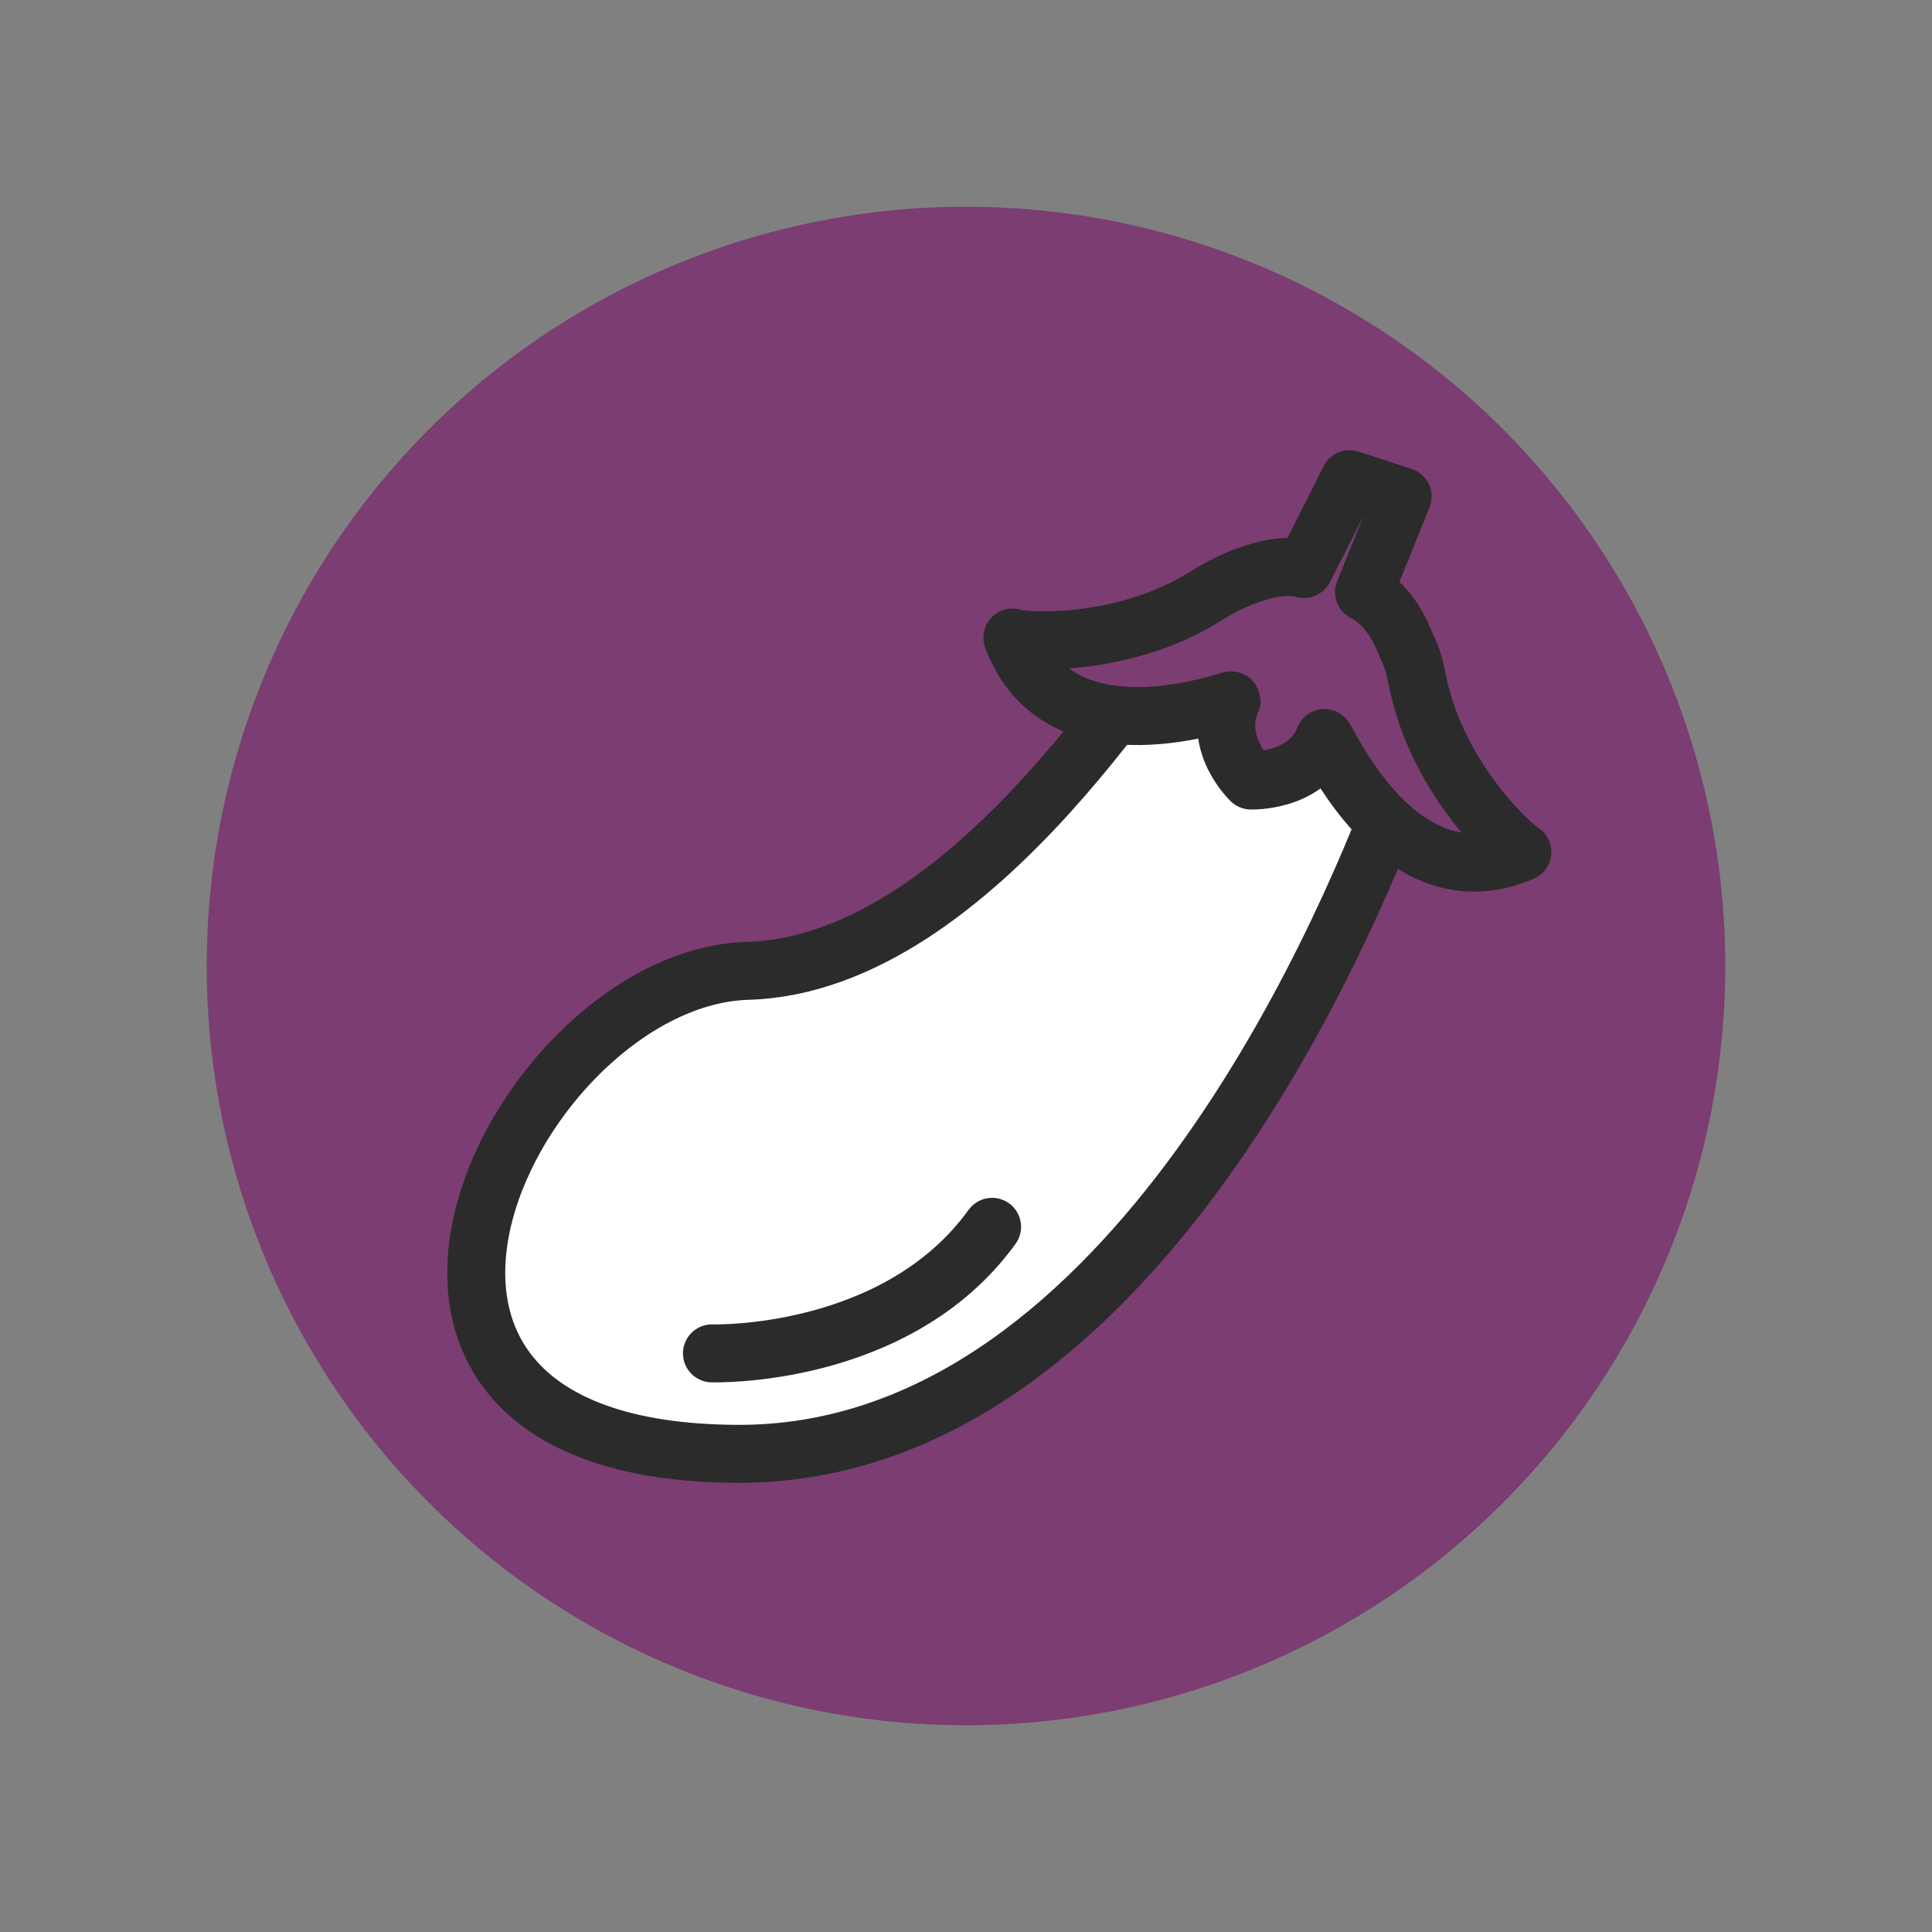
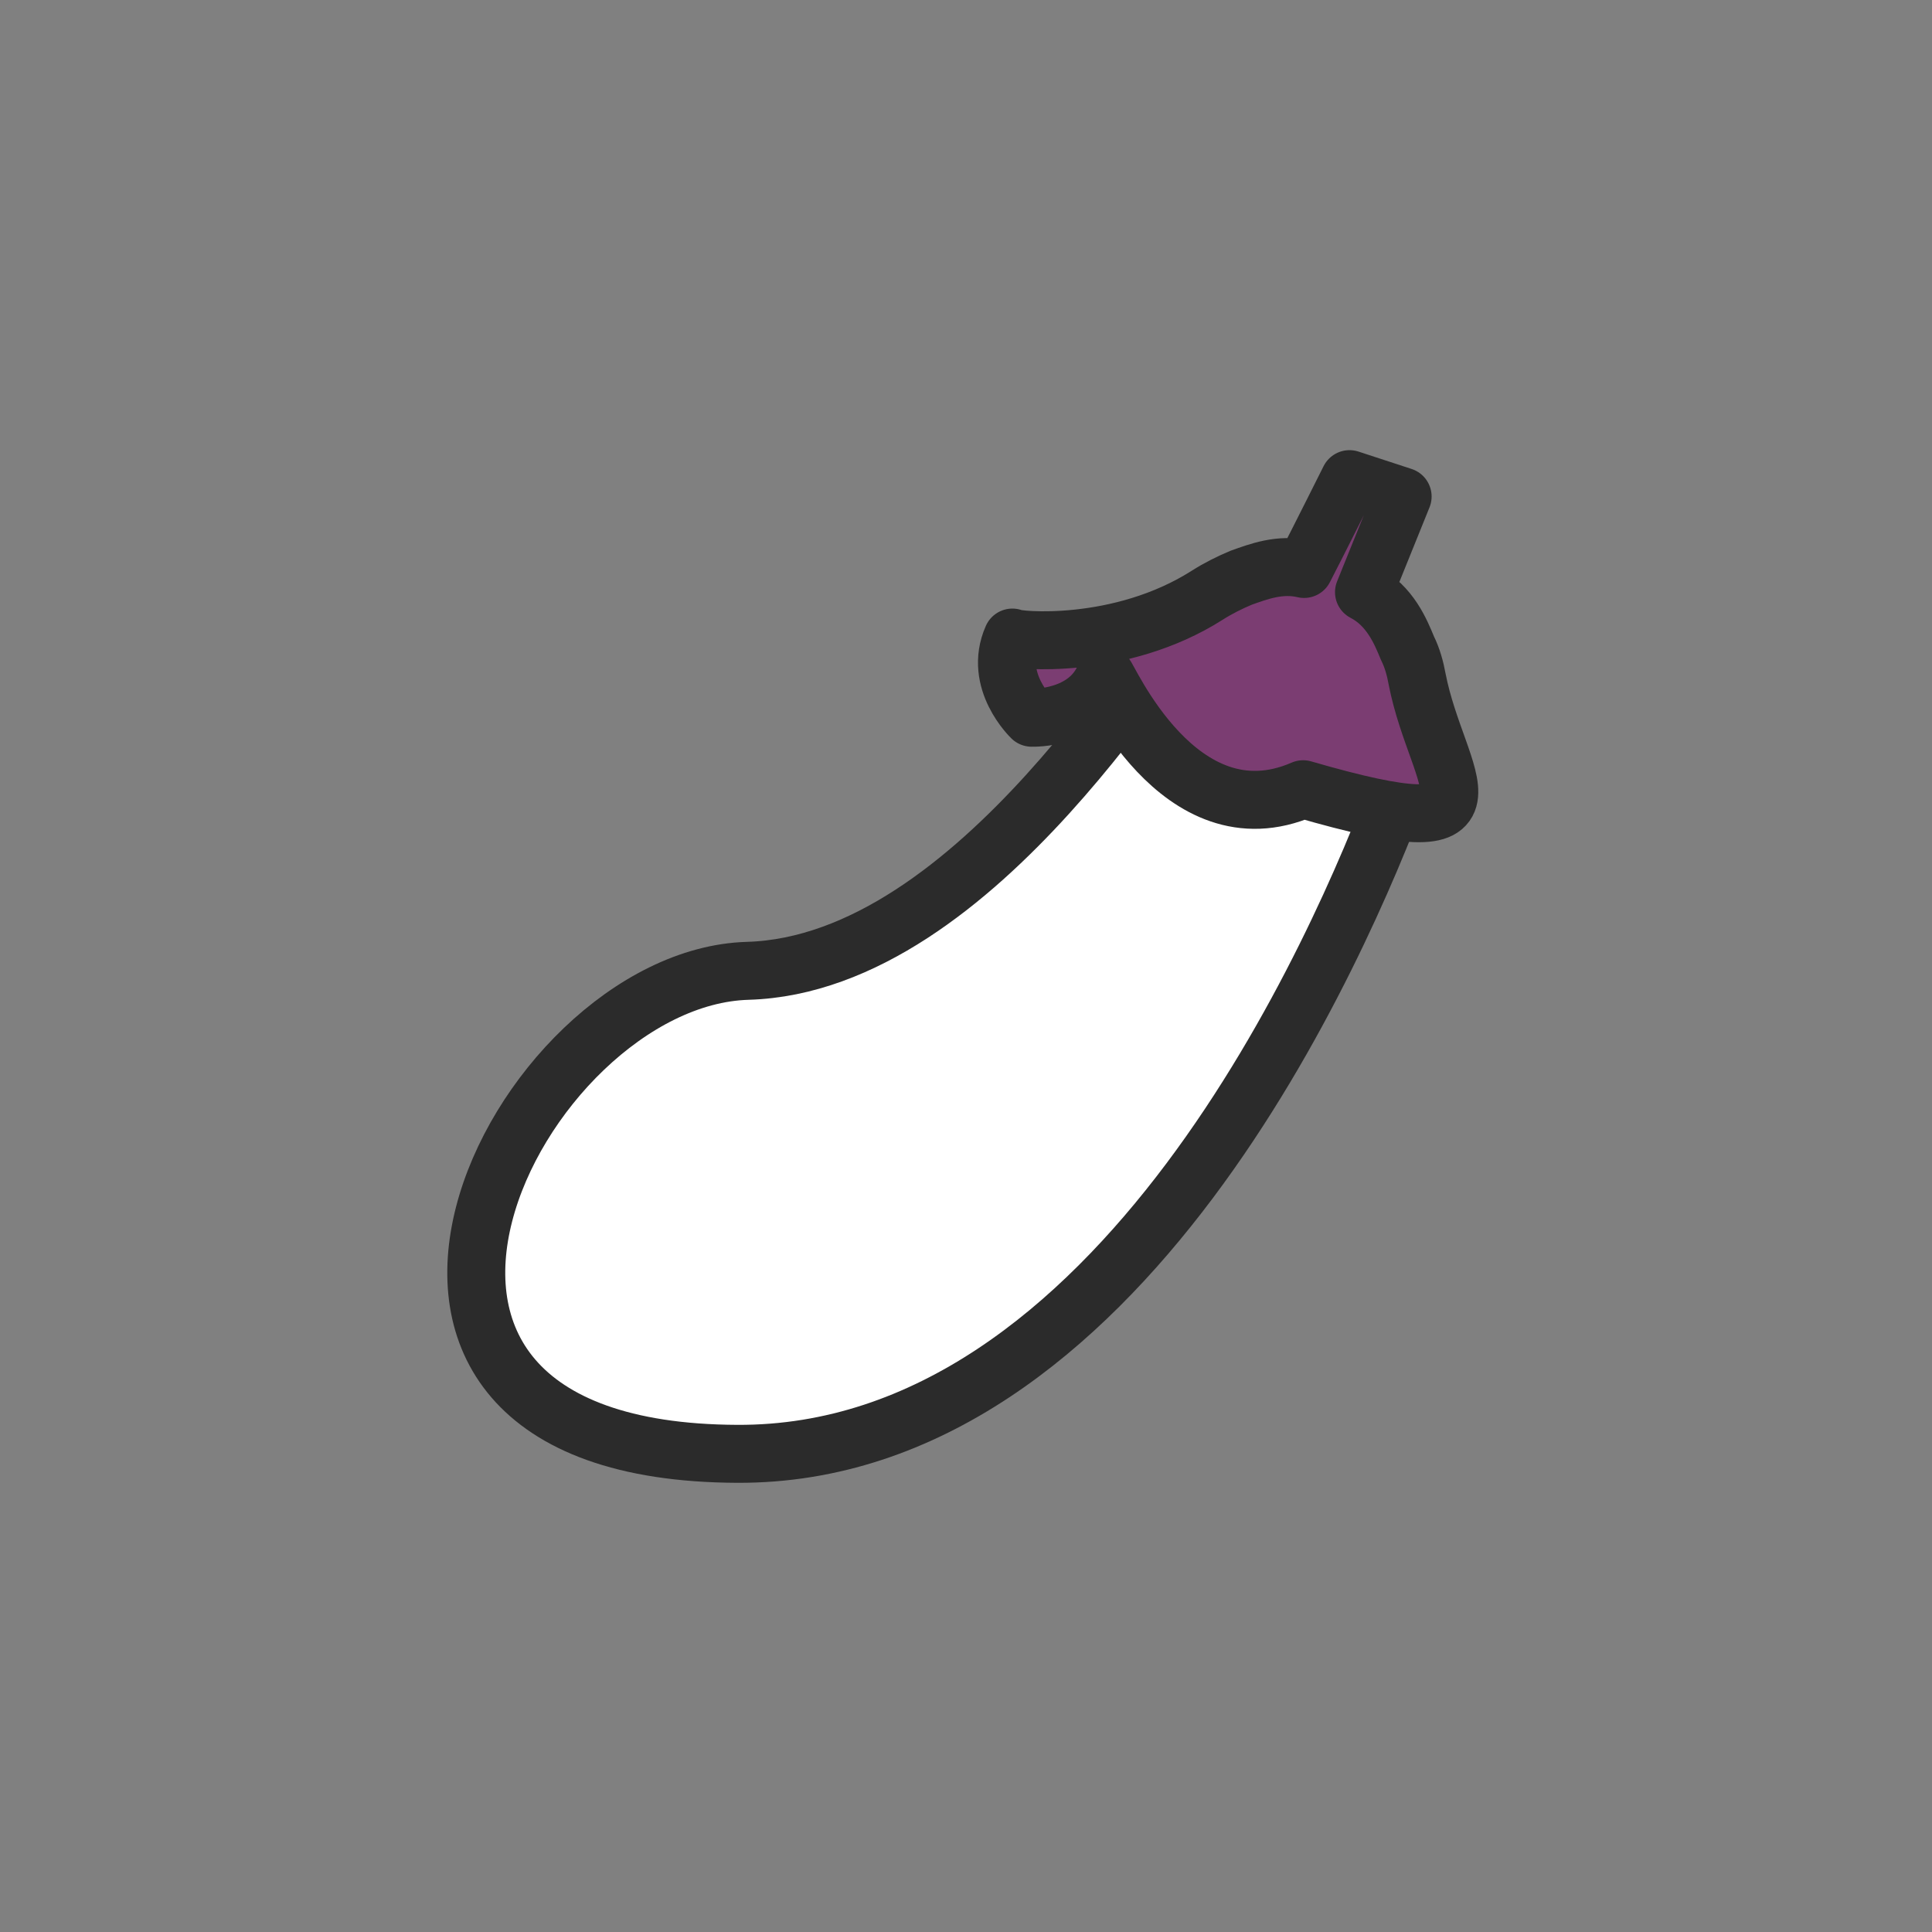
<svg xmlns="http://www.w3.org/2000/svg" width="800px" height="800px" viewBox="0 0 200 200" id="Layer_1" version="1.1" xml:space="preserve">
  <rect x="0" y="0" width="200" height="200" fill="#808080" stroke="none" />
  <style type="text/css">
	.st0{fill:#71A517;}
	.st1{fill:#FAD50A;}
	.st2{fill:#FAD50A;stroke:#2B2B2B;stroke-width:5;stroke-linecap:round;stroke-linejoin:round;stroke-miterlimit:10;}
	.st3{fill:#FFFFFF;stroke:#2B2B2B;stroke-width:5;stroke-linecap:round;stroke-linejoin:round;stroke-miterlimit:10;}
	.st4{fill:#7B3D72;}
	.st5{fill:#F2433B;}
	.st6{fill:#F2433B;stroke:#2B2B2B;stroke-width:6;stroke-linecap:round;stroke-linejoin:round;stroke-miterlimit:10;}
	.st7{fill:#FFFFFF;stroke:#2B2B2B;stroke-width:6;stroke-linecap:round;stroke-linejoin:round;stroke-miterlimit:10;}
	.st8{fill:#DE3727;stroke:#2B2B2B;stroke-width:6;stroke-linecap:round;stroke-linejoin:round;stroke-miterlimit:10;}
	.st9{fill:#8EBF04;}
	.st10{fill:#8EBF04;stroke:#2B2B2B;stroke-width:6;stroke-linecap:round;stroke-linejoin:round;stroke-miterlimit:10;}
	.st11{fill:#003A52;}
	.st12{fill:#7B3D72;stroke:#2B2B2B;stroke-width:6;stroke-linecap:round;stroke-linejoin:round;stroke-miterlimit:10;}
	.st13{fill:#2B2B2B;}
	.st14{fill:none;stroke:#2B2B2B;stroke-width:6;stroke-linecap:round;stroke-linejoin:round;stroke-miterlimit:10;}
	.st15{fill:#F78D0F;}
	.st16{fill:#F78D0F;stroke:#2B2B2B;stroke-width:6;stroke-linecap:round;stroke-linejoin:round;stroke-miterlimit:10;}
</style>
  <g>
-     <circle class="st4" cx="100" cy="100" r="78.6" />
    <g>
      <path class="st7" d="M143.6,66.7c2.7,4.3,3.1,9.6,1.4,14.4c-6.3,17-29.1,69.6-68.7,69.4c-47.3-0.2-22.9-49.3,1.1-50    s43.5-35.7,46.2-37.4C125.8,61.7,137.4,57.1,143.6,66.7z" />
-       <path class="st7" d="M73.7,140.1c0,0,19.1,0.6,29-13.1" />
-       <path class="st12" d="M146.7,70.3c-0.2-1.1-0.5-2.2-1-3.2c-0.7-1.7-1.8-4.4-4.5-5.8l4-9.9l-5.5-1.8c0,0-3.2,6.4-4.7,9.3    c-2.5-0.6-4.8,0.3-6.5,0.9c-1.2,0.5-2.4,1.1-3.5,1.8c-9.1,5.8-19.9,4.7-20.2,4.4c4.9,13.2,22.7,6.3,22.7,6.5c-2,4.5,2,8.3,2,8.3    s5.8,0.2,7.6-4.4c0.2-0.2,7.6,17.4,20.5,11.8C157.3,88.2,148.8,81.1,146.7,70.3z" />
+       <path class="st12" d="M146.7,70.3c-0.2-1.1-0.5-2.2-1-3.2c-0.7-1.7-1.8-4.4-4.5-5.8l4-9.9l-5.5-1.8c0,0-3.2,6.4-4.7,9.3    c-2.5-0.6-4.8,0.3-6.5,0.9c-1.2,0.5-2.4,1.1-3.5,1.8c-9.1,5.8-19.9,4.7-20.2,4.4c-2,4.5,2,8.3,2,8.3    s5.8,0.2,7.6-4.4c0.2-0.2,7.6,17.4,20.5,11.8C157.3,88.2,148.8,81.1,146.7,70.3z" />
    </g>
  </g>
</svg>